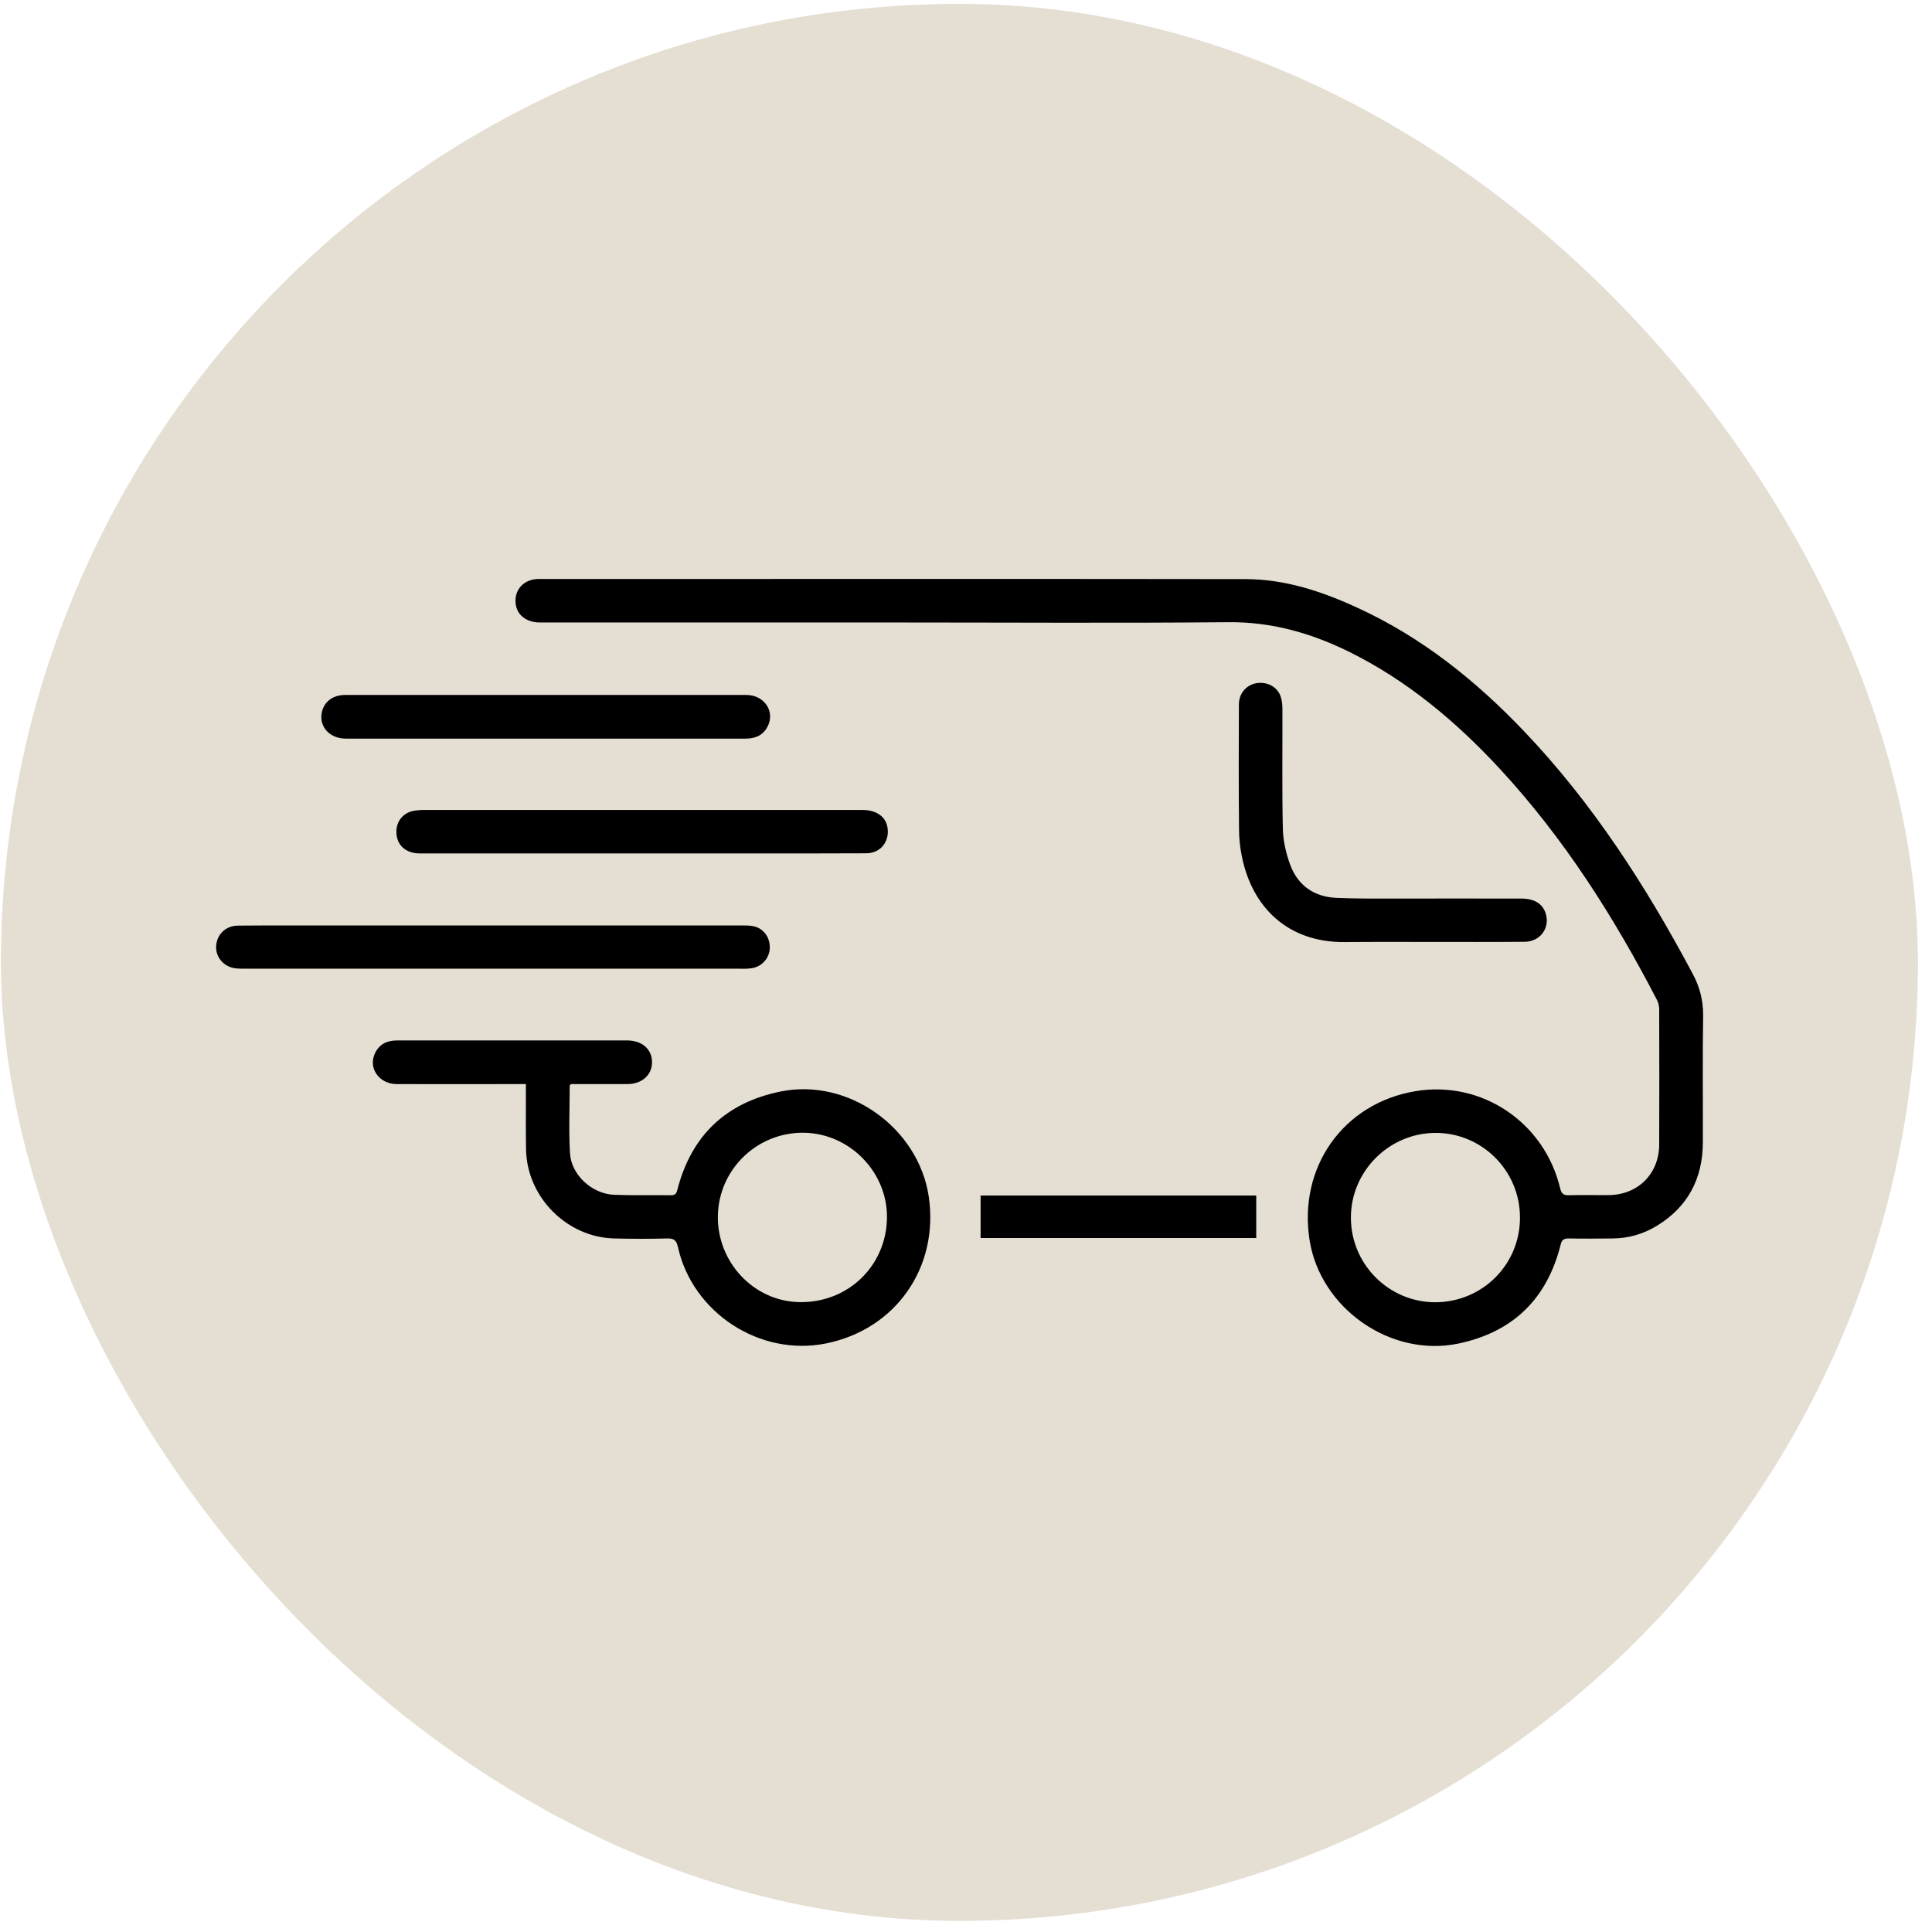
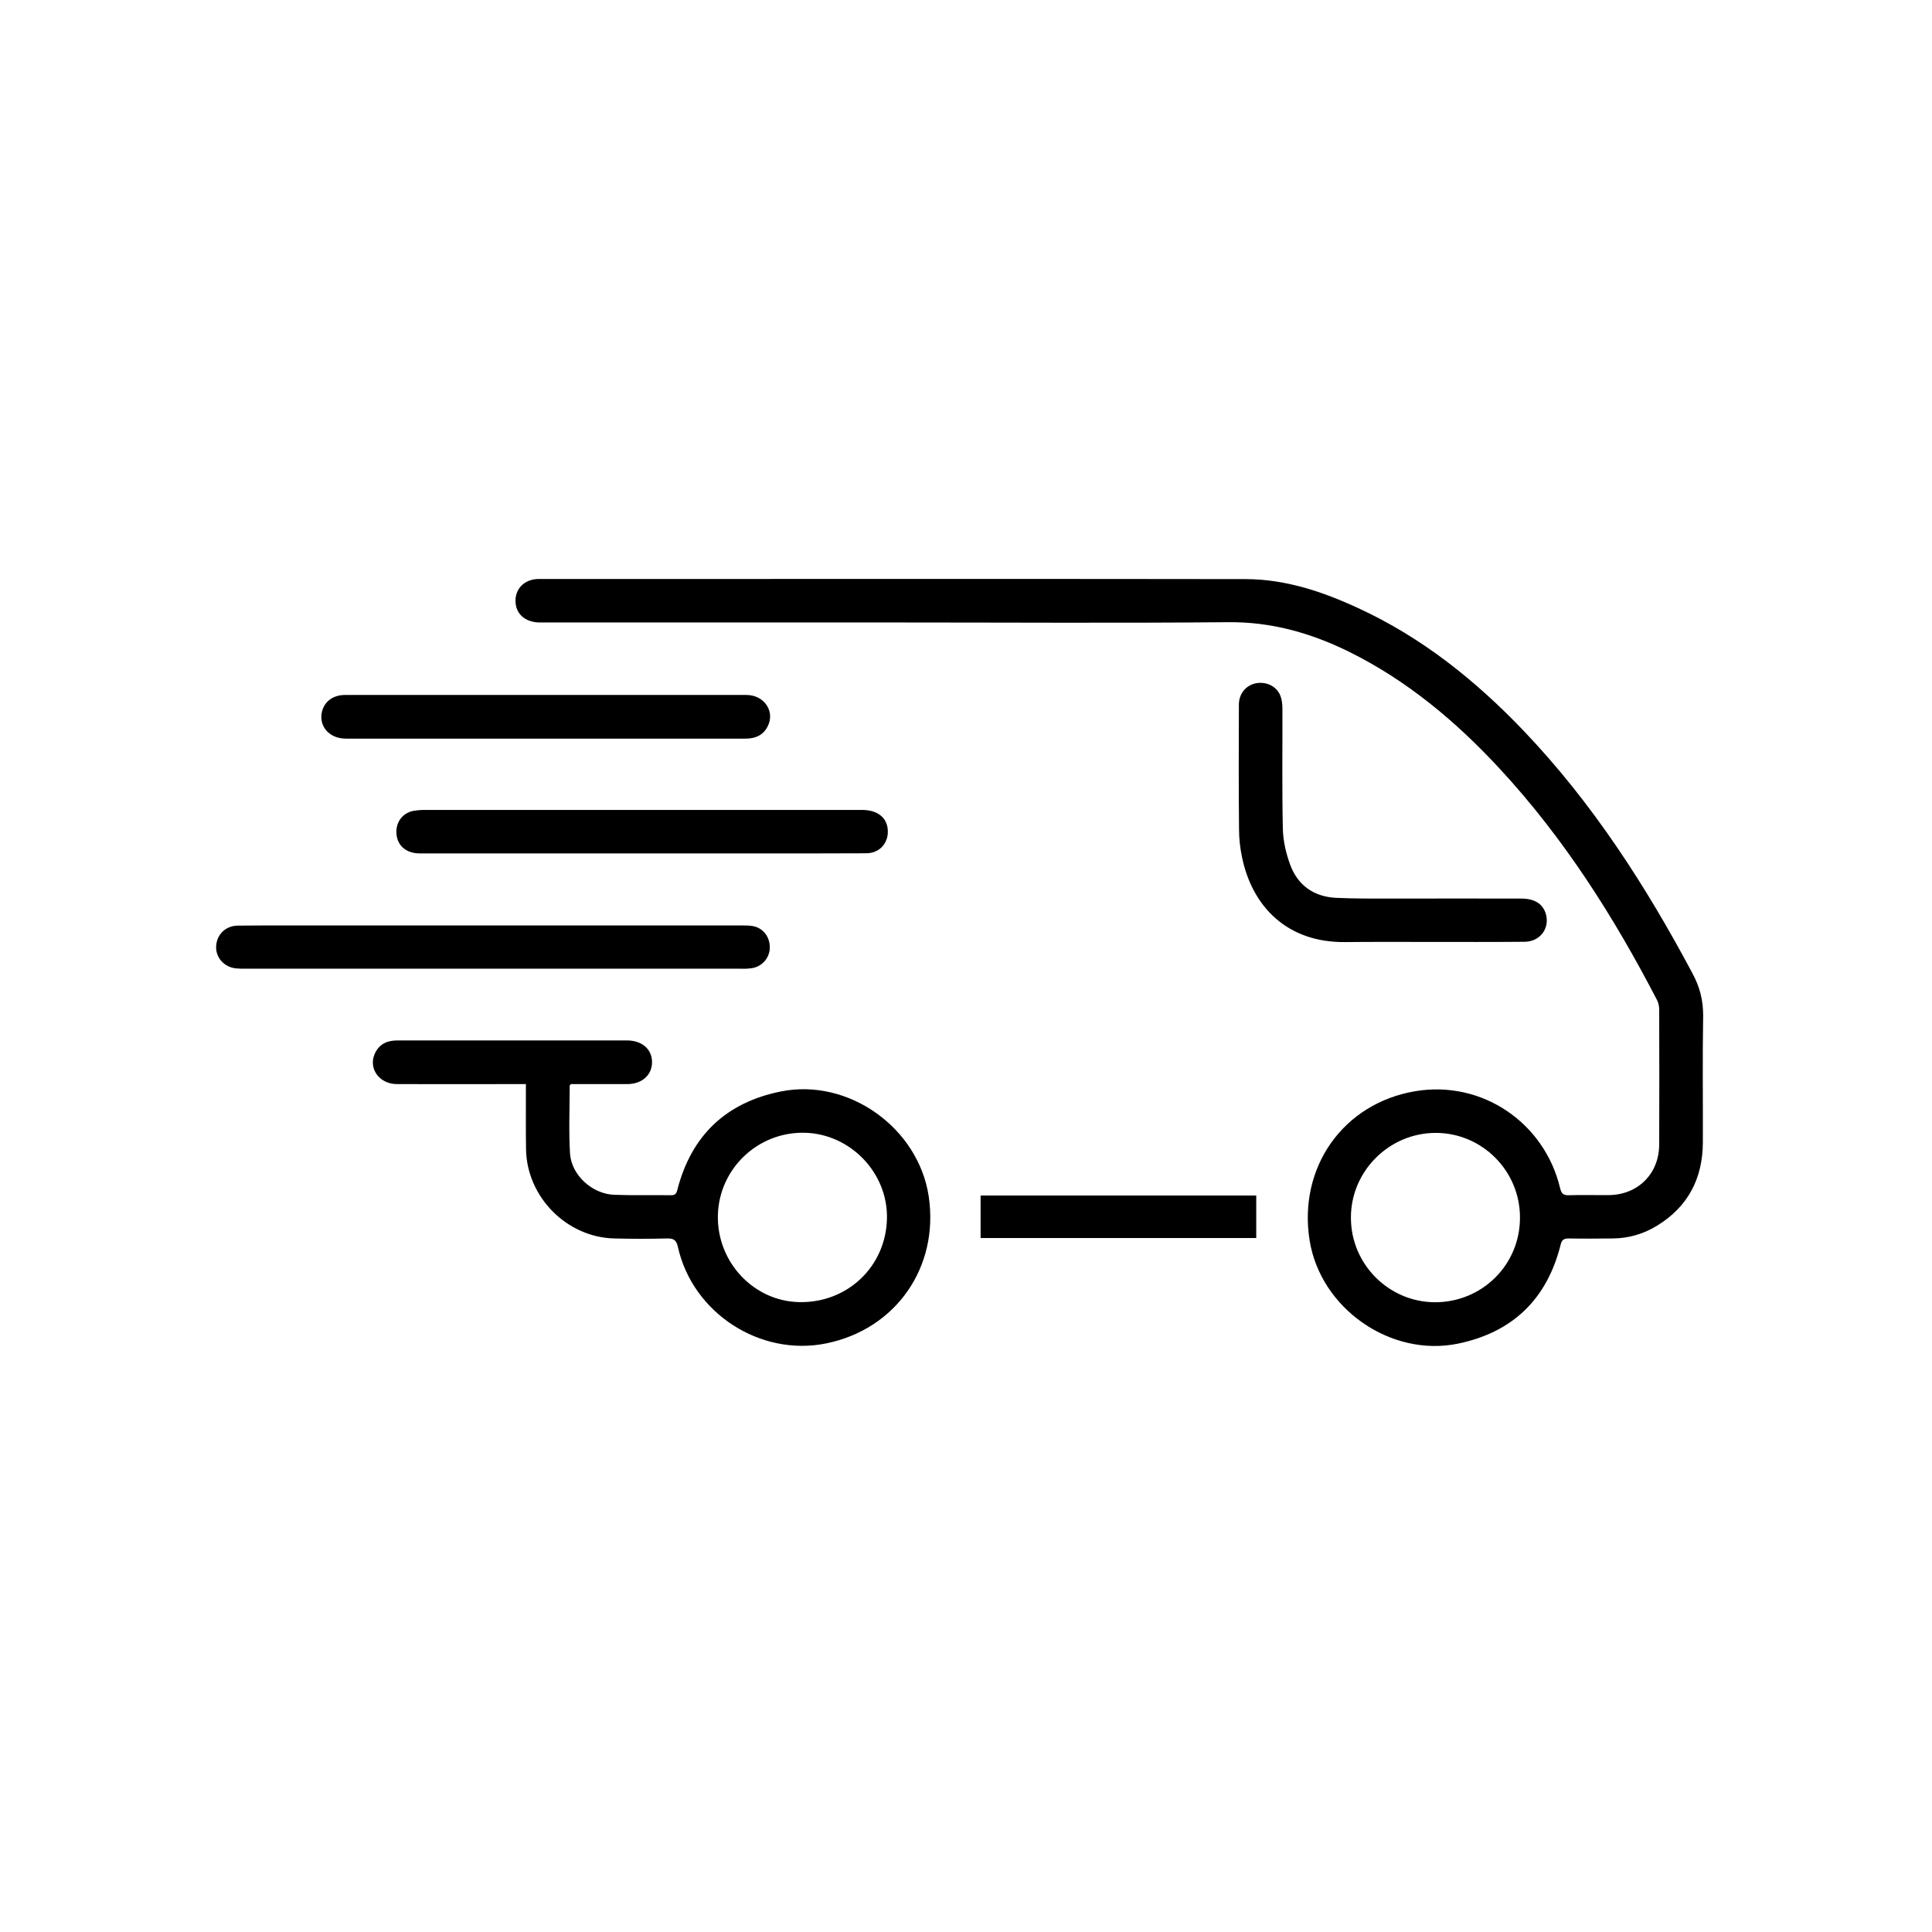
<svg xmlns="http://www.w3.org/2000/svg" width="129" height="129" viewBox="0 0 129 129" fill="none">
-   <rect x="0.061" y="0.258" width="128" height="128" rx="64" fill="#E5DFD3" />
  <path d="M113.013 65.004C109.902 59.163 106.348 53.637 101.764 48.827C98.544 45.45 94.952 42.565 90.682 40.601C88.306 39.502 85.843 38.677 83.192 38.667C70.167 38.648 57.151 38.658 44.125 38.658C41.406 38.658 38.697 38.658 35.978 38.658C34.996 38.658 34.338 39.355 34.427 40.267C34.495 41.053 35.133 41.563 36.056 41.563C43.958 41.563 51.86 41.563 59.762 41.563C67.173 41.563 74.584 41.612 81.995 41.544C84.881 41.514 87.511 42.26 90.054 43.507C93.97 45.441 97.249 48.199 100.184 51.379C104.444 55.993 107.771 61.234 110.648 66.79C110.736 66.967 110.785 67.193 110.785 67.399C110.795 70.412 110.795 73.416 110.785 76.43C110.775 78.363 109.381 79.767 107.448 79.796C106.544 79.806 105.651 79.777 104.748 79.806C104.375 79.816 104.257 79.688 104.169 79.335C103.129 74.967 98.967 72.12 94.52 72.856C89.671 73.661 86.667 77.961 87.443 82.82C88.169 87.365 92.861 90.653 97.376 89.71C101.028 88.945 103.305 86.717 104.208 83.094C104.287 82.771 104.434 82.692 104.748 82.692C105.73 82.712 106.711 82.702 107.693 82.692C108.743 82.682 109.725 82.398 110.628 81.848C112.709 80.582 113.69 78.687 113.7 76.282C113.71 73.455 113.671 70.618 113.72 67.791C113.72 66.78 113.494 65.897 113.013 65.004ZM95.816 86.952C92.733 86.942 90.211 84.42 90.201 81.328C90.181 78.216 92.743 75.644 95.865 75.644C98.967 75.644 101.499 78.187 101.489 81.308C101.489 84.449 98.967 86.952 95.816 86.952ZM52.145 72.876C48.473 73.612 46.157 75.821 45.224 79.453C45.165 79.698 45.077 79.806 44.802 79.806C43.546 79.787 42.279 79.826 41.023 79.777C39.541 79.728 38.137 78.452 38.059 76.999C37.97 75.497 38.039 73.995 38.039 72.484C38.039 72.464 38.078 72.434 38.127 72.385C39.364 72.385 40.621 72.385 41.877 72.385C42.868 72.385 43.546 71.777 43.536 70.903C43.526 70.049 42.868 69.48 41.887 69.47C40.316 69.47 38.746 69.47 37.175 69.47C33.622 69.47 30.078 69.47 26.525 69.47C25.857 69.47 25.337 69.706 25.043 70.314C24.562 71.315 25.308 72.376 26.486 72.385C29.155 72.395 31.816 72.385 34.486 72.385C34.672 72.385 34.868 72.385 35.114 72.385C35.114 72.621 35.114 72.798 35.114 72.974C35.114 74.231 35.104 75.497 35.124 76.753C35.182 79.934 37.852 82.623 41.023 82.692C42.201 82.722 43.379 82.722 44.557 82.692C44.998 82.682 45.165 82.82 45.264 83.261C46.245 87.669 50.751 90.594 55.158 89.701C59.821 88.758 62.716 84.606 62.01 79.875C61.313 75.301 56.66 71.973 52.145 72.876ZM53.362 86.942C50.319 86.883 47.865 84.263 47.933 81.151C48.002 78.049 50.584 75.576 53.705 75.634C56.768 75.693 59.291 78.304 59.222 81.367C59.153 84.567 56.581 87.011 53.362 86.942ZM50.162 64.65C50.809 64.572 51.31 64.061 51.389 63.433C51.467 62.736 51.104 62.098 50.456 61.882C50.181 61.794 49.877 61.794 49.583 61.794C44.036 61.794 38.49 61.794 32.954 61.794C29.548 61.794 26.152 61.794 22.746 61.794C20.459 61.794 18.172 61.784 15.874 61.804C15.06 61.814 14.471 62.403 14.432 63.178C14.392 63.934 14.962 64.582 15.767 64.66C15.963 64.68 16.159 64.68 16.355 64.68C27.349 64.68 38.333 64.68 49.327 64.68C49.602 64.69 49.887 64.69 50.162 64.65ZM27.575 54.147C26.908 54.294 26.476 54.834 26.466 55.512C26.456 56.405 27.065 56.984 28.046 56.984C32.964 56.984 37.892 56.984 42.809 56.984C45.636 56.984 48.464 56.984 51.3 56.984C53.48 56.984 55.649 56.984 57.828 56.974C58.672 56.974 59.261 56.376 59.281 55.571C59.3 54.648 58.653 54.079 57.553 54.079C47.776 54.079 38 54.079 28.213 54.079C27.997 54.088 27.781 54.108 27.575 54.147ZM95.374 62.893C97.514 62.893 99.654 62.903 101.803 62.883C102.864 62.874 103.521 61.931 103.197 60.96C102.981 60.331 102.451 60.007 101.597 59.998C98.741 59.988 95.874 59.998 93.018 59.998C91.742 59.998 90.466 60.007 89.19 59.949C87.737 59.87 86.667 59.124 86.157 57.769C85.872 57.004 85.676 56.16 85.656 55.355C85.597 52.675 85.636 49.995 85.627 47.315C85.627 47.041 85.597 46.756 85.509 46.501C85.283 45.853 84.606 45.499 83.889 45.617C83.212 45.735 82.721 46.304 82.721 47.041C82.711 49.819 82.701 52.596 82.731 55.374C82.731 55.993 82.8 56.611 82.927 57.22C83.614 60.577 85.98 62.933 89.789 62.903C91.644 62.883 93.509 62.893 95.374 62.893ZM23.089 49.318C27.536 49.318 31.983 49.318 36.439 49.318C37.98 49.318 39.511 49.318 41.053 49.318C43.968 49.318 46.873 49.318 49.789 49.318C50.427 49.318 50.947 49.102 51.251 48.513C51.772 47.512 51.035 46.403 49.838 46.403C44.714 46.403 39.6 46.403 34.476 46.403C30.667 46.403 26.859 46.403 23.04 46.403C22.245 46.403 21.666 46.834 21.499 47.512C21.264 48.493 21.99 49.318 23.089 49.318ZM65.475 82.663H83.879V79.826H65.475V82.663Z" fill="black" />
</svg>